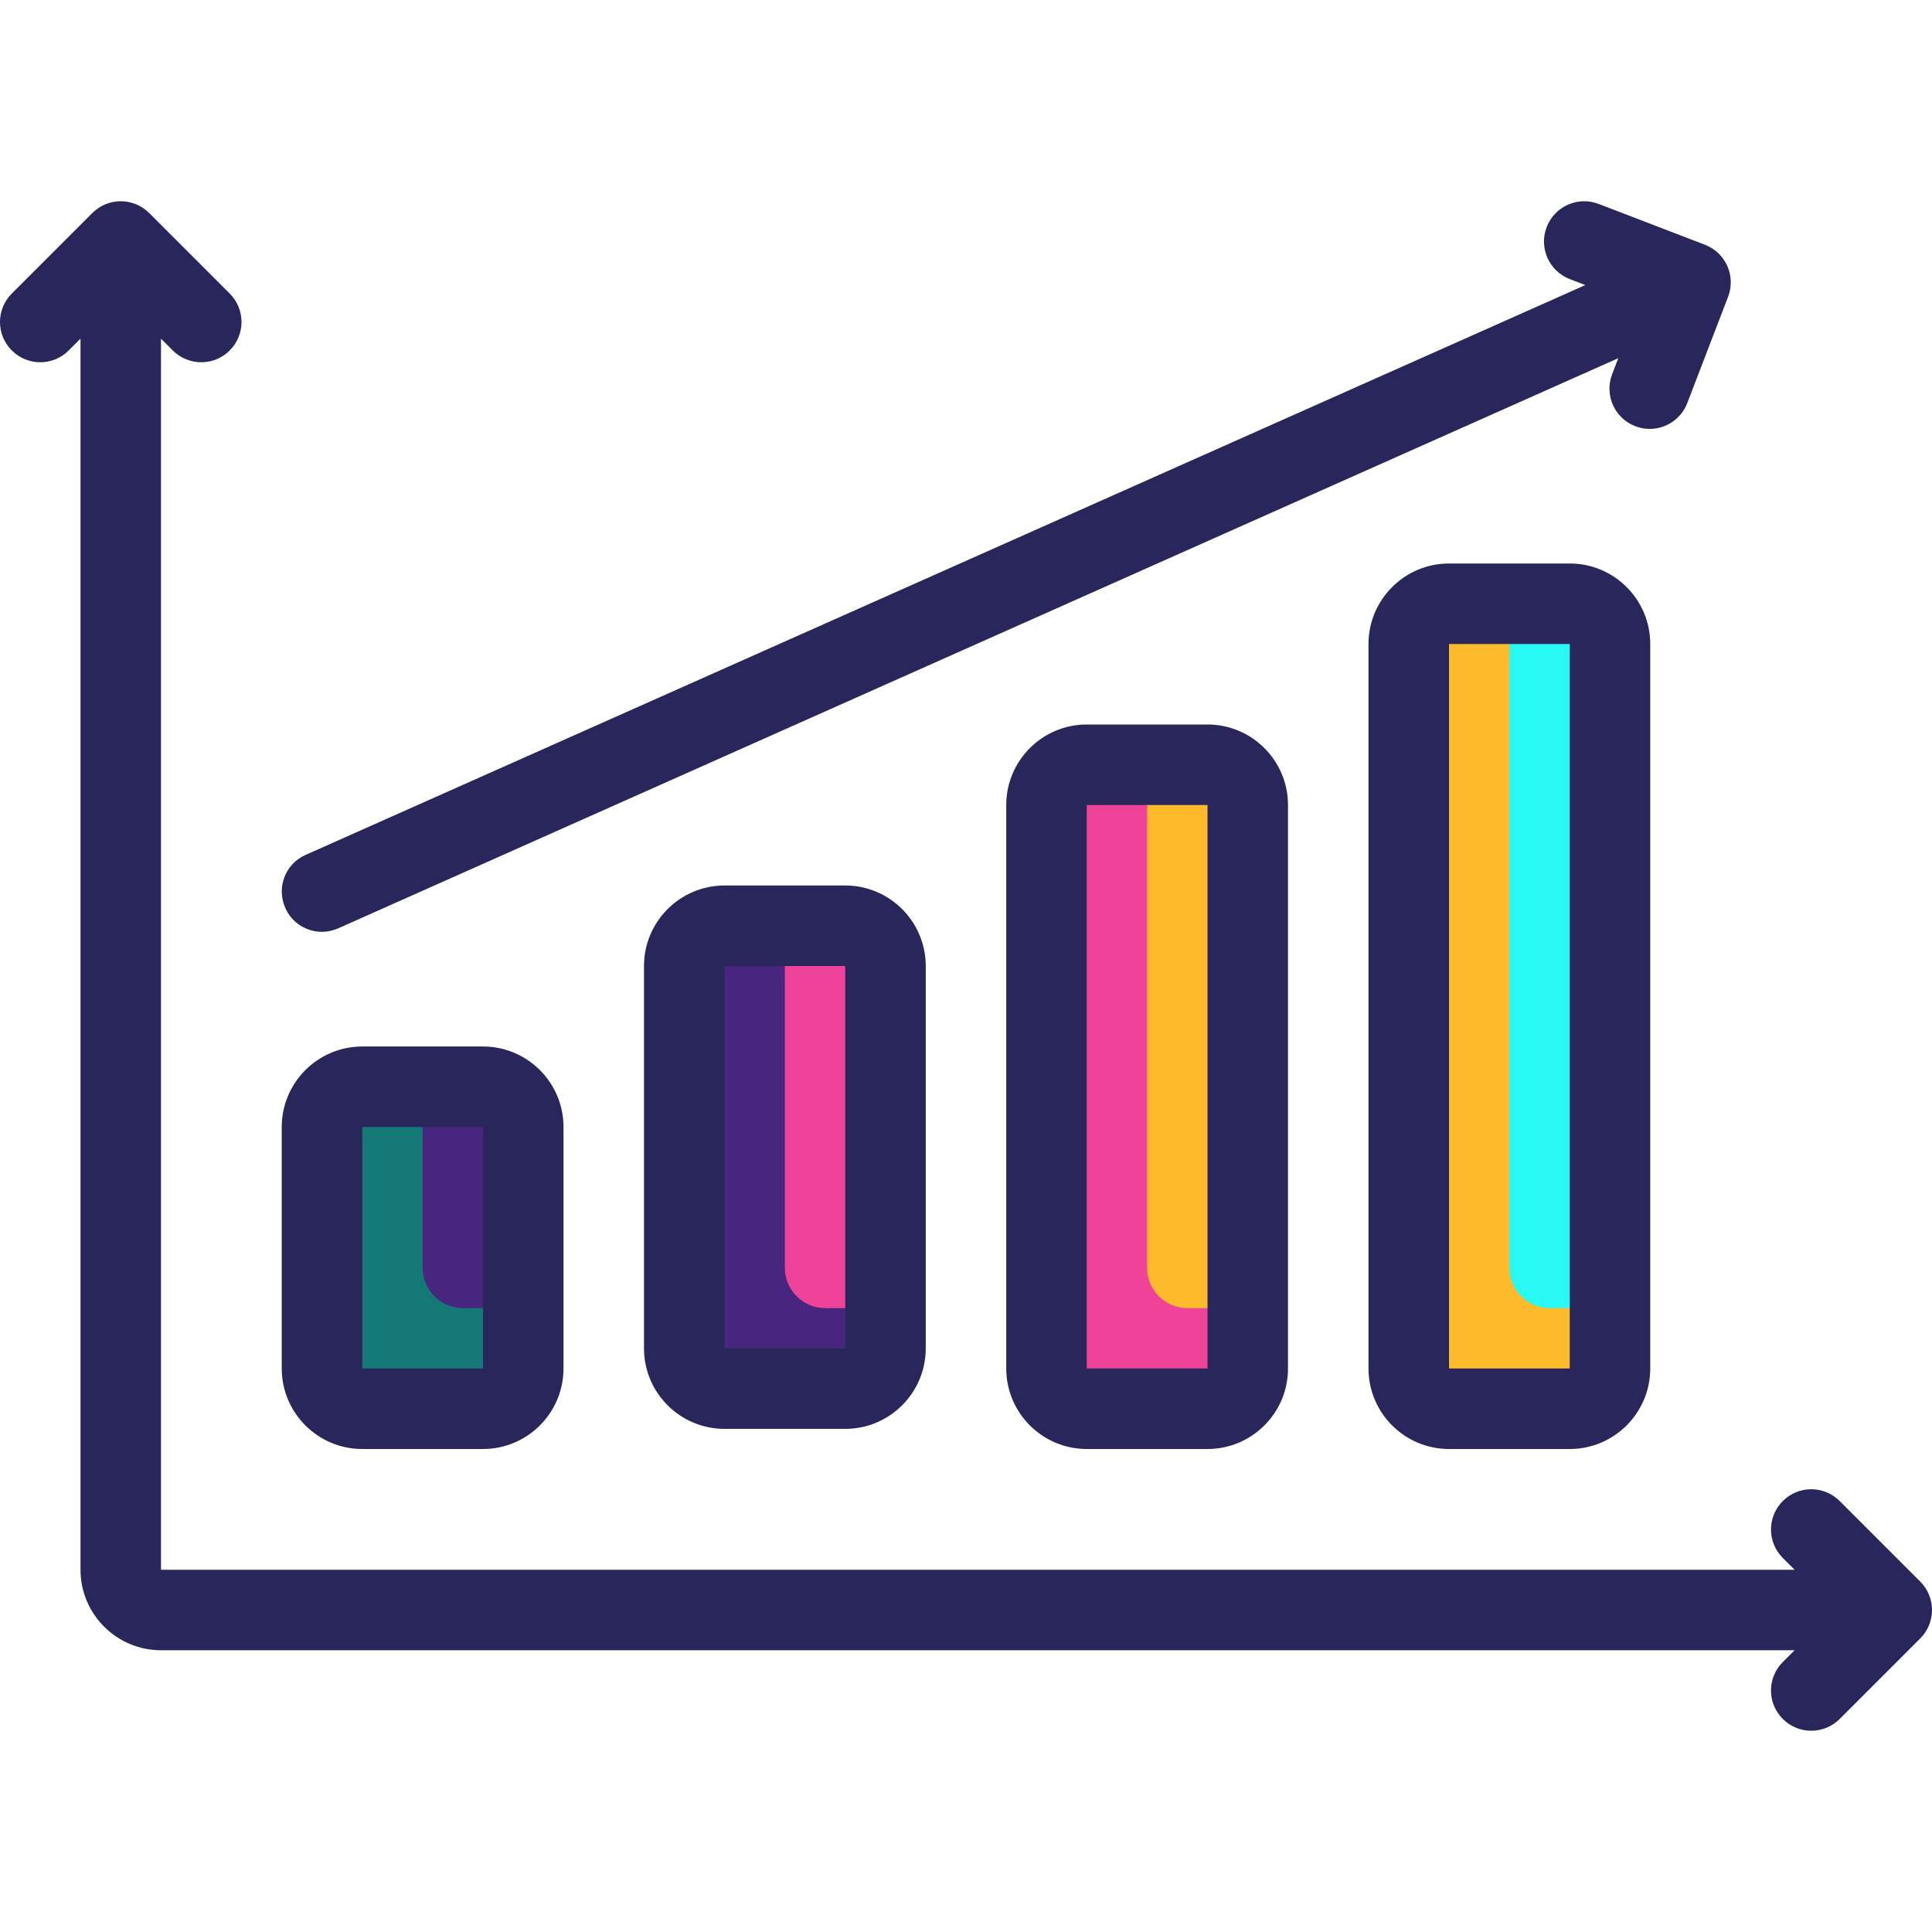
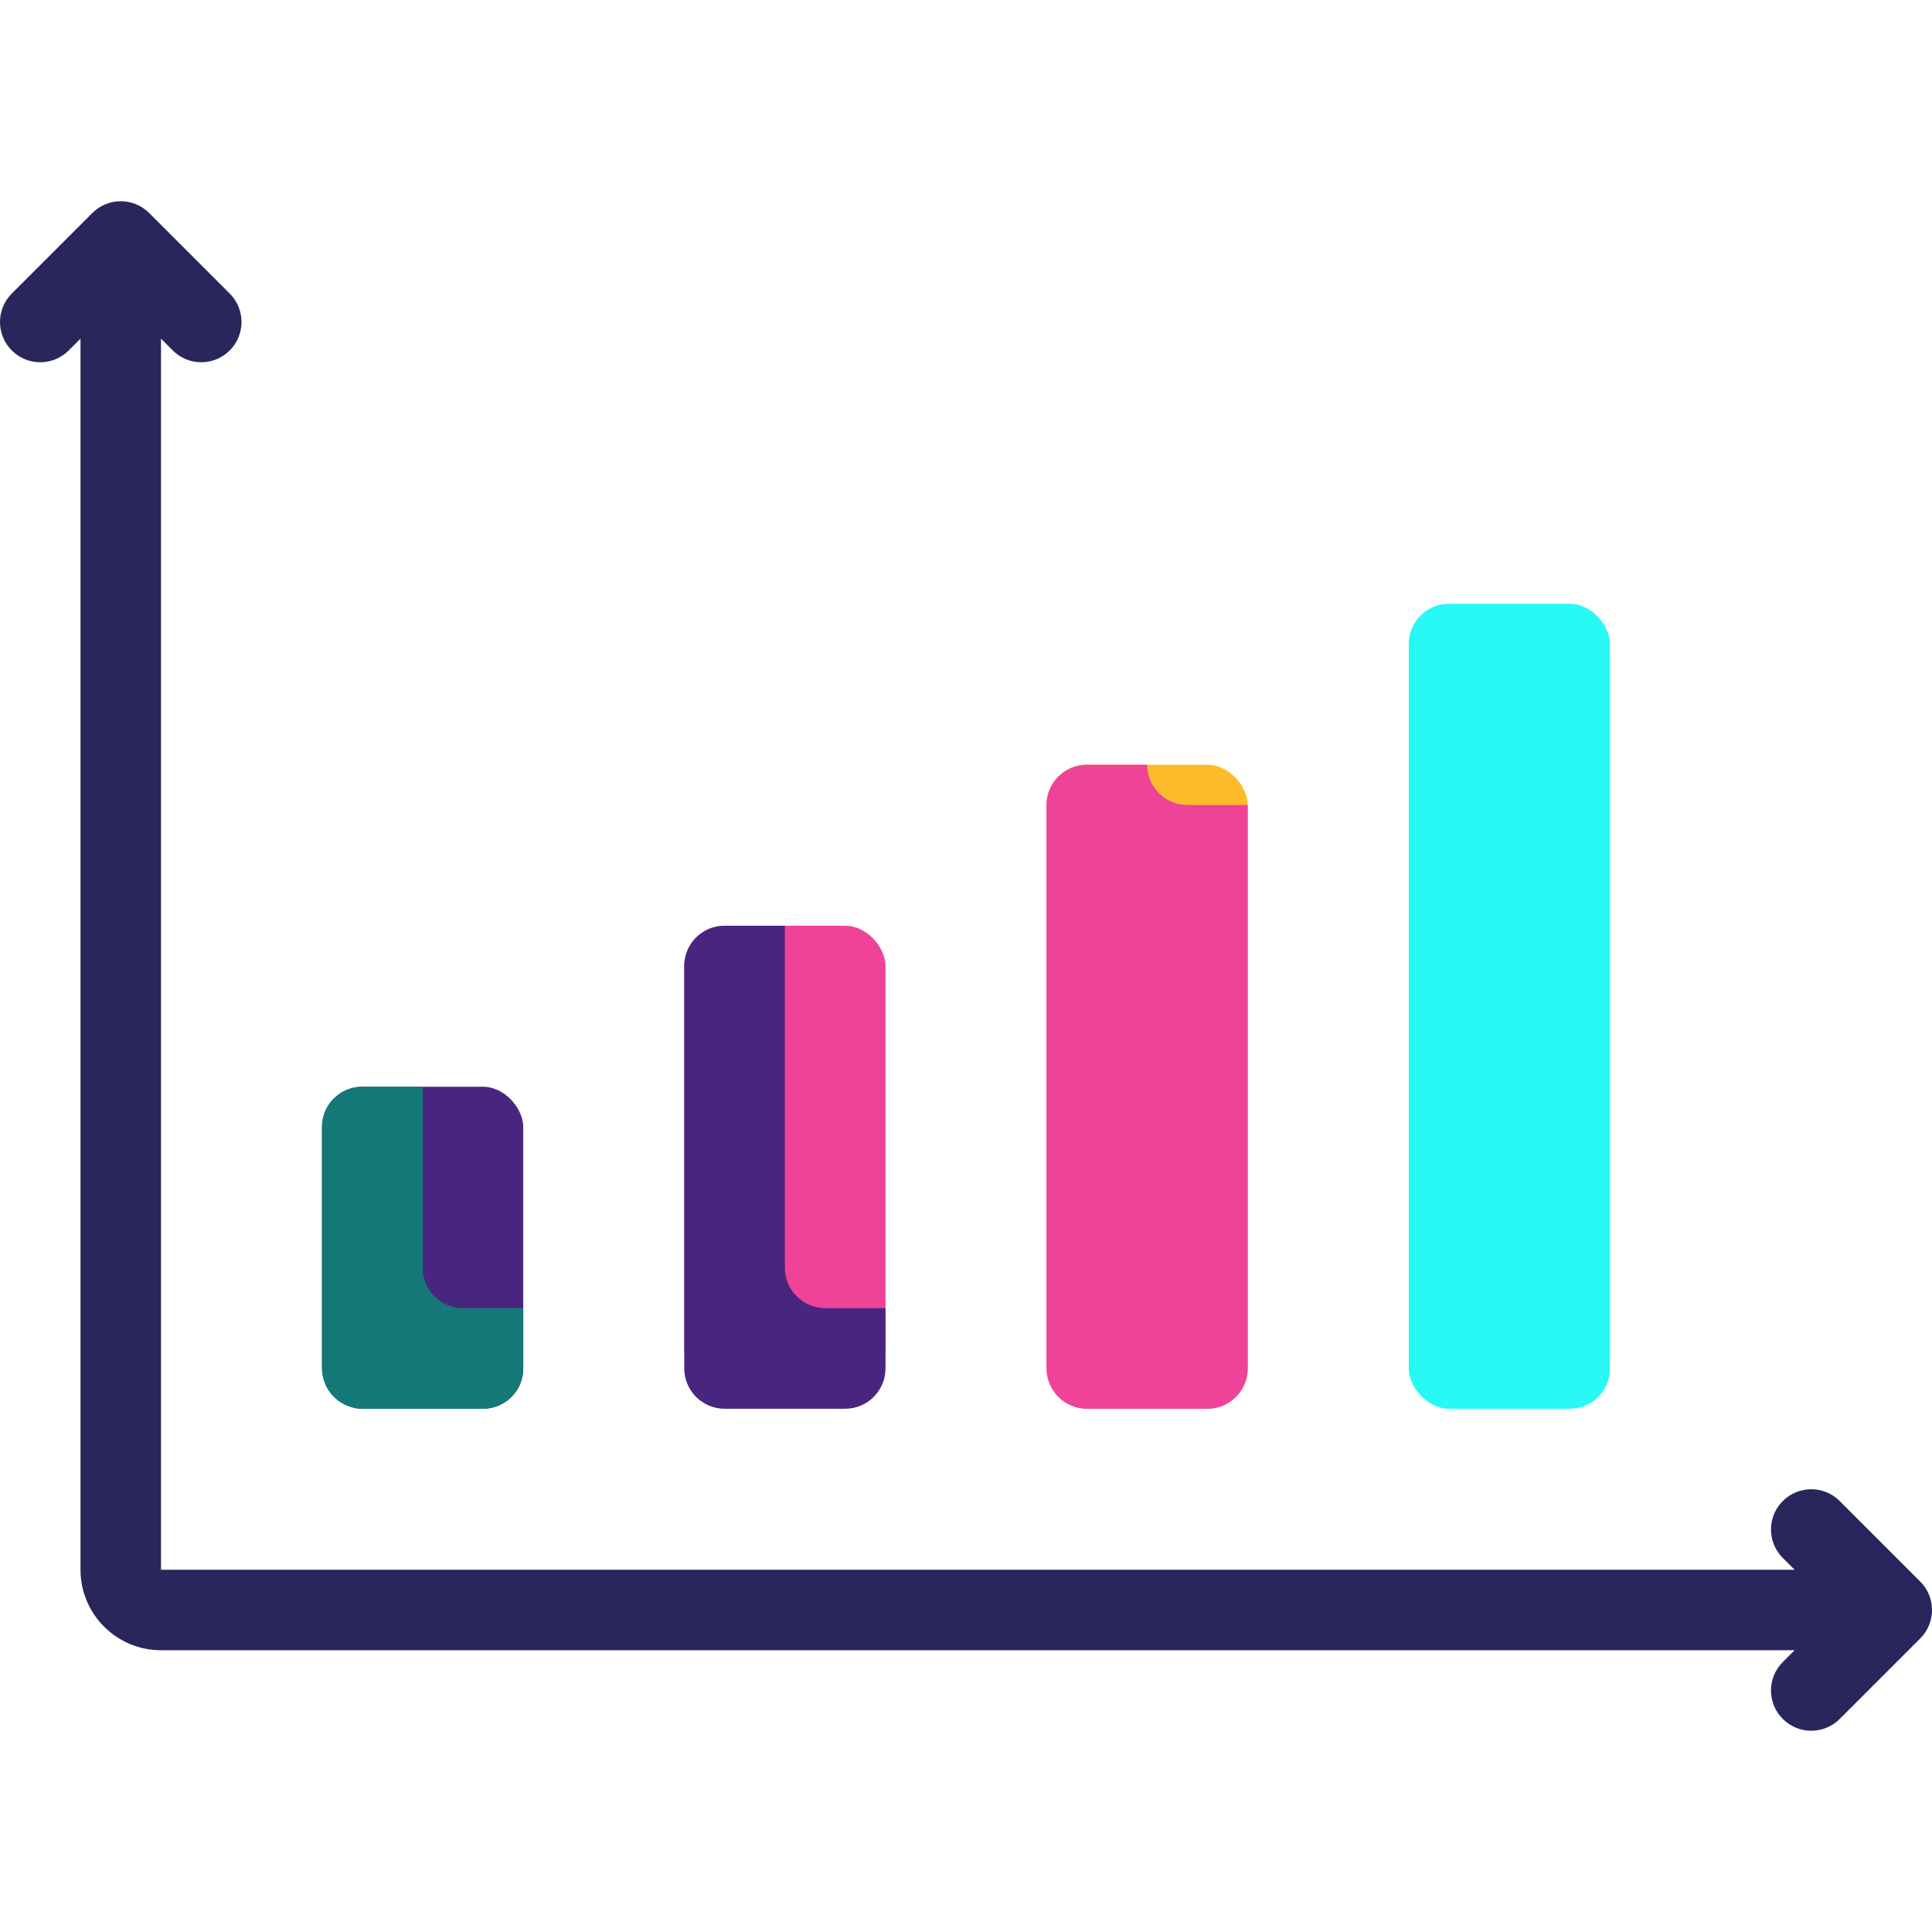
<svg xmlns="http://www.w3.org/2000/svg" id="increase" viewBox="0 0 48 48">
  <rect width="5" height="8" x="8" y="27" rx="1" ry="1" fill="#48267f" class="color00b277 svgShape" />
  <path d="M13,32.5v1.5c0,.55-.45,1-1,1h-3c-.55,0-1-.45-1-1v-6c0-.55.45-1,1-1h1.5v4.5c0,.55.45,1,1,1h1.5Z" fill="#147876" class="color00a27a svgShape" />
  <rect width="5" height="11.5" x="17" y="23" rx="1" ry="1" fill="#ee4398" class="color00ca85 svgShape" />
  <path d="M22,32.5v1.5c0,.55-.45,1-1,1h-3c-.55,0-1-.45-1-1v-10c0-.55.45-1,1-1h1.5v8.5c0,.55.45,1,1,1h1.5Z" fill="#48267f" class="color00b277 svgShape" />
  <rect width="5" height="16" x="26" y="19" rx="1" ry="1" fill="#fdbb2c" class="color05e594 svgShape" />
-   <path d="M31,32.5v1.5c0,.55-.45,1-1,1h-3c-.55,0-1-.45-1-1v-14c0-.55.45-1,1-1h1.5v12.5c0,.55.45,1,1,1h1.5Z" fill="#ee4398" class="color00ca85 svgShape" />
+   <path d="M31,32.5v1.5c0,.55-.45,1-1,1h-3c-.55,0-1-.45-1-1v-14c0-.55.45-1,1-1h1.5c0,.55.45,1,1,1h1.5Z" fill="#ee4398" class="color00ca85 svgShape" />
  <rect width="5" height="20" x="35" y="15" rx="1" ry="1" fill="#28f9f5" class="color28f9a9 svgShape" />
-   <path d="M40,32.5v1.5c0,.55-.45,1-1,1h-3c-.55,0-1-.45-1-1v-18c0-.55.45-1,1-1h1.5v16.5c0,.55.45,1,1,1h1.5Z" fill="#fdbb2c" class="color05e594 svgShape" />
  <path d="M47.707,39.293l-2-2c-.391-.391-1.023-.391-1.414,0s-.391,1.023,0,1.414l.293.293H4V8.414l.293.293c.195.195.451.293.707.293s.512-.098.707-.293c.391-.391.391-1.023,0-1.414l-2-2c-.391-.391-1.023-.391-1.414,0L.293,7.293c-.391.391-.391,1.023,0,1.414s1.023.391,1.414,0l.293-.293v30.586c0,1.103.897,2,2,2h40.586l-.293.293c-.391.391-.391,1.023,0,1.414.195.195.451.293.707.293s.512-.098.707-.293l2-2c.391-.391.391-1.023,0-1.414Z" fill="#29265b" class="color08105e svgShape" />
-   <path d="M9 36h3c1.103 0 2-.897 2-2v-6c0-1.103-.897-2-2-2h-3c-1.103 0-2 .897-2 2v6c0 1.103.897 2 2 2ZM9 28h3s0 6 0 6h-3v-6ZM18 22c-1.103 0-2 .897-2 2v9.5c0 1.103.897 2 2 2h3c1.103 0 2-.897 2-2v-9.5c0-1.103-.897-2-2-2h-3ZM21 33.5h-3v-9.5h3s0 9.5 0 9.5ZM27 18c-1.103 0-2 .897-2 2v14c0 1.103.897 2 2 2h3c1.103 0 2-.897 2-2v-14c0-1.103-.897-2-2-2h-3ZM30 34h-3v-14h3s0 14 0 14ZM39 14h-3c-1.103 0-2 .897-2 2v18c0 1.103.897 2 2 2h3c1.103 0 2-.897 2-2v-18c0-1.103-.897-2-2-2ZM39 34h-3v-18h3s0 18 0 18ZM8 23.151c.14 0 .27-.03.41-.09l31.796-14.162-.153.398c-.198.516.06 1.094.575 1.292.118.045.239.067.358.067.402 0 .781-.245.934-.642l1.014-2.641c.198-.516-.06-1.094-.575-1.292l-2.641-1.014c-.515-.2-1.094.06-1.292.575s.06 1.094.575 1.292l.386.148L7.59 21.241c-.5.22-.73.81-.5 1.32.16.37.53.59.91.59Z" fill="#29265b" class="color08105e svgShape" />
</svg>